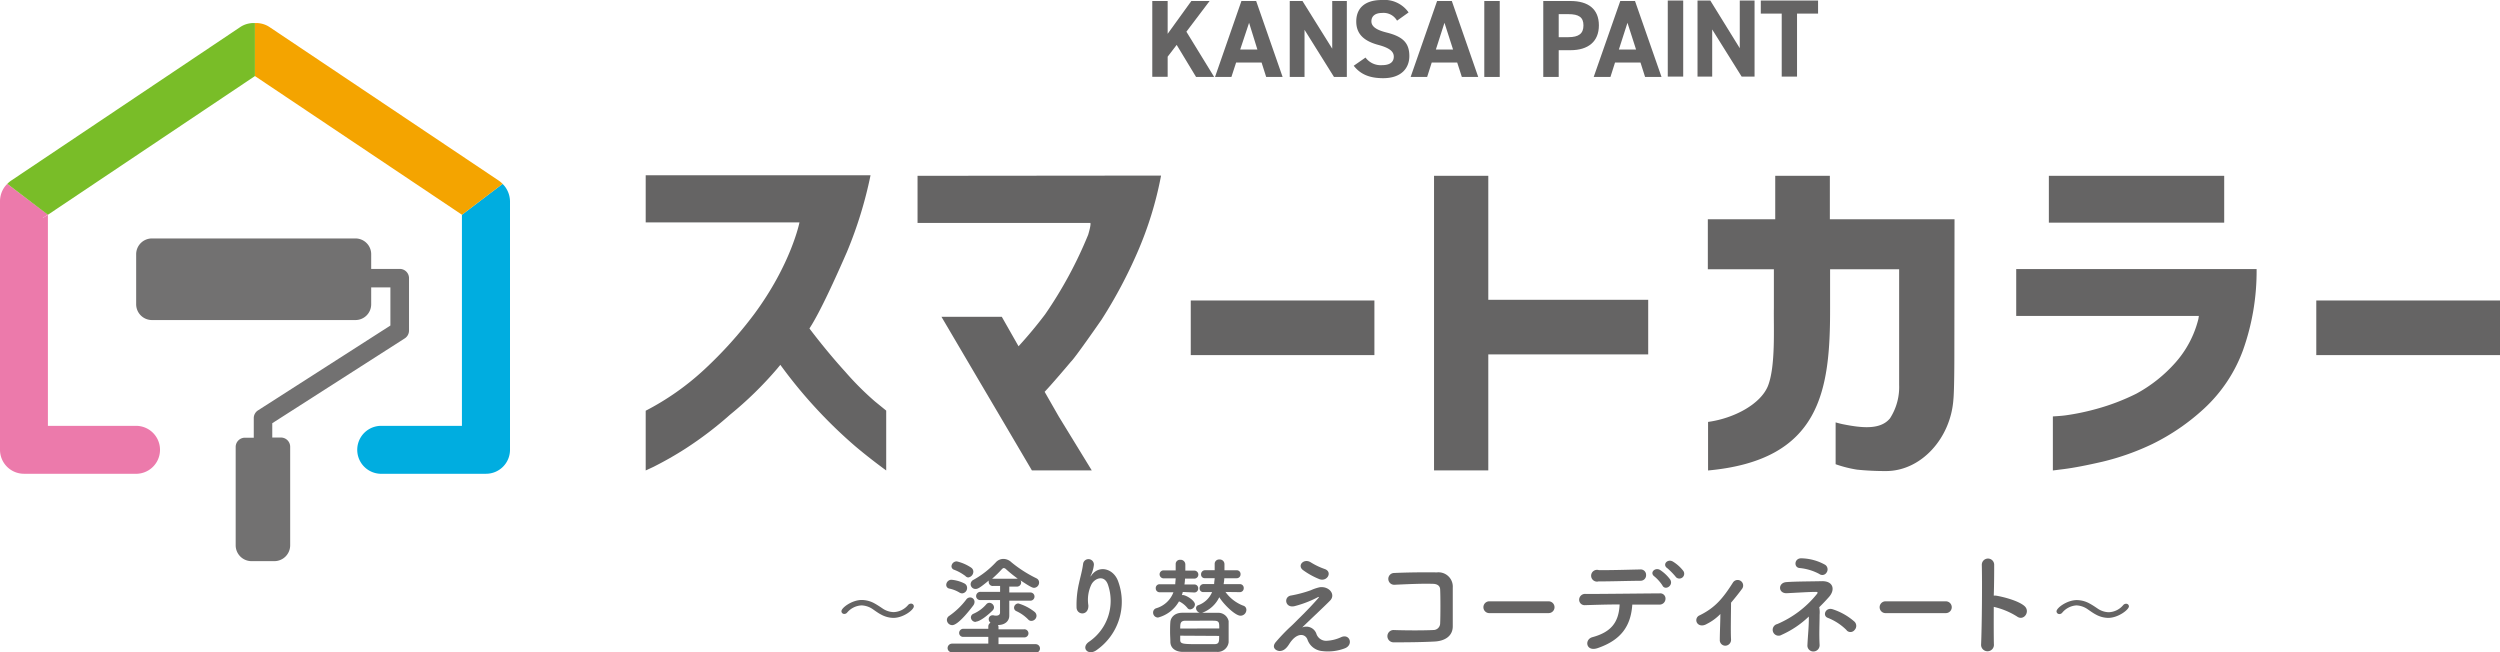
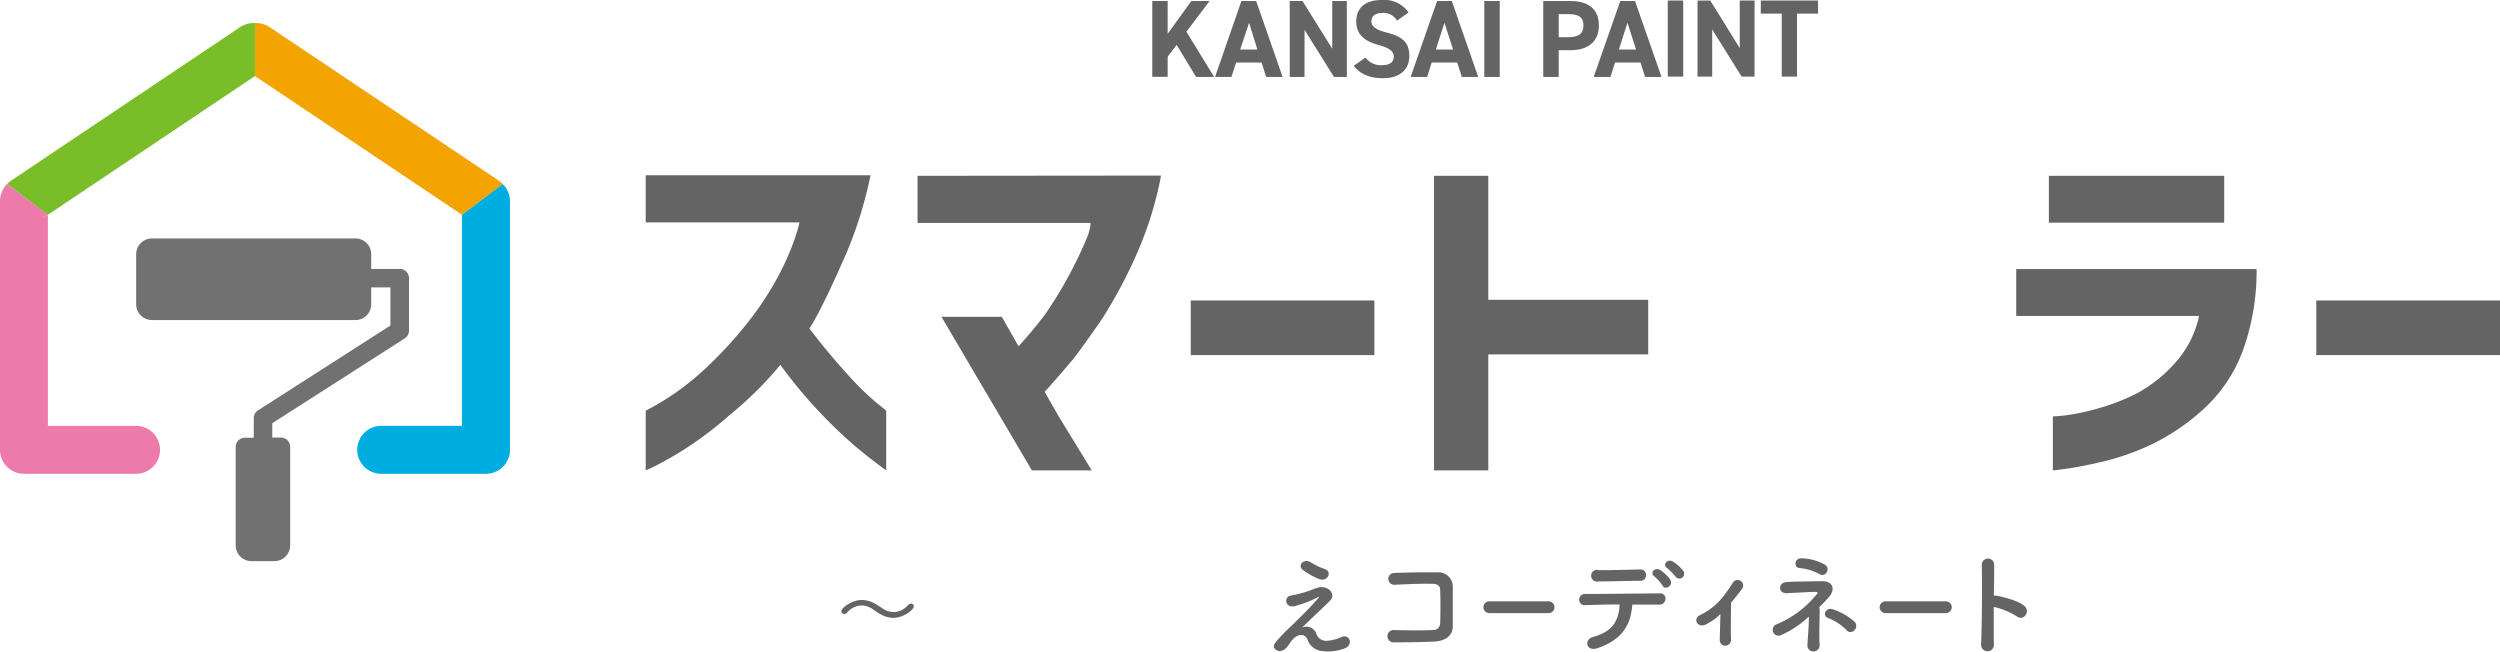
<svg xmlns="http://www.w3.org/2000/svg" viewBox="0 0 424.31 110.7">
  <defs>
    <style>.cls-1{fill:#727171;}.cls-2{fill:#ec7aab;}.cls-3{fill:#79bd28;}.cls-4{fill:#00ade0;}.cls-5{fill:#f4a400;}.cls-6{fill:#656464;}</style>
  </defs>
  <g id="レイヤー_2" data-name="レイヤー 2">
    <g id="レイヤー_1-2" data-name="レイヤー 1">
      <path class="cls-1" d="M68.7,57.43a1.58,1.58,0,0,0,.72-1.33V47.21a1.57,1.57,0,0,0-1.57-1.57H63v-2.5a2.67,2.67,0,0,0-2.67-2.67H25.78a2.68,2.68,0,0,0-2.67,2.67v8.51a2.68,2.68,0,0,0,2.67,2.67H60.35A2.67,2.67,0,0,0,63,51.65V48.78h3.26v6.47L43.79,69.65A1.56,1.56,0,0,0,43.07,71v3.29H41.58A1.57,1.57,0,0,0,40,75.83V92.55a2.69,2.69,0,0,0,2.7,2.69h3.86a2.69,2.69,0,0,0,2.69-2.69V75.83a1.57,1.57,0,0,0-1.57-1.57H46.21V71.83Z" />
      <path class="cls-2" d="M0,37V76.34a4.07,4.07,0,0,0,4.06,4.07H23.29a4.07,4.07,0,0,0,0-8.13H8.13V36.45L7.26,37Z" />
      <path class="cls-2" d="M.53,32.12A4.24,4.24,0,0,0,0,34.18V37H7.26l.87-.58L1.24,31.21A3.92,3.92,0,0,0,.53,32.12Z" />
      <path class="cls-3" d="M43,3.91a3.82,3.82,0,0,0-.75.08,4,4,0,0,0-1.47.6L1.85,30.68a3.87,3.87,0,0,0-.61.53l6.89,5.24L43.27,12.91v-9Z" />
      <path class="cls-4" d="M86,32.12a3.67,3.67,0,0,0-.71-.91l-6.89,5.24V72.28H64.5a4.07,4.07,0,0,0,0,8.13h18a4.07,4.07,0,0,0,4.06-4.07V34.18A4.24,4.24,0,0,0,86,32.12Z" />
      <path class="cls-5" d="M43.52,3.91a3.67,3.67,0,0,1,.75.08,4,4,0,0,1,1.47.6L84.69,30.68a3.87,3.87,0,0,1,.61.53l-6.89,5.24L43.27,12.91v-9Z" />
      <path class="cls-6" d="M203,13.06l-3.29-5.44-1.53,2v3.42h-2.61V.17h2.61V5.74L202.2.17h3.1l-3.94,5.21,4.71,7.68Z" />
      <path class="cls-6" d="M206.22,13.06,210.7.17h2.5l4.49,12.89H214.9l-.78-2.45H209.8L209,13.06Zm4.27-4.65h2.92L212,3.87Z" />
      <path class="cls-6" d="M228.59.17V13.06h-2.18l-5-8v8H218.9V.17h2.16l5.05,8.09V.17Z" />
      <path class="cls-6" d="M237.11,3.51a2.62,2.62,0,0,0-2.54-1.31c-1.18,0-1.81.55-1.81,1.42s.82,1.46,2.54,1.89c2.69.67,3.9,1.68,3.9,4,0,2.11-1.42,3.76-4.44,3.76-2.26,0-3.83-.62-5-2.11l2-1.39a3.21,3.21,0,0,0,2.8,1.29c1.49,0,2-.65,2-1.44S236,8.18,234,7.64c-2.54-.67-3.81-1.89-3.81-4S231.49,0,234.55,0a5,5,0,0,1,4.52,2.11Z" />
      <path class="cls-6" d="M239.42,13.06,243.91.17h2.5l4.48,12.89h-2.78l-.79-2.45H243l-.78,2.45Zm4.28-4.65h2.92l-1.46-4.54Z" />
      <path class="cls-6" d="M254.54,13.06h-2.62V.17h2.62Z" />
      <path class="cls-6" d="M264.55,8.52v4.54h-2.62V.17h4.62c3,0,4.82,1.36,4.82,4.13s-1.83,4.22-4.82,4.22Zm1.62-2.21c1.82,0,2.58-.63,2.58-2s-.76-1.91-2.58-1.91h-1.62V6.31Z" />
      <path class="cls-6" d="M270.49,13.06,275,.17h2.5L282,13.06h-2.79l-.78-2.45h-4.32l-.78,2.45Zm4.27-4.65h2.92l-1.46-4.54Z" />
      <path class="cls-6" d="M285.68,13h-2.62V.09h2.62Z" />
      <path class="cls-6" d="M297.79.09V13H295.6l-5-8v8h-2.49V.09h2.17l5,8.09V.09Z" />
      <path class="cls-6" d="M308.57.09V2.31H305V13H302.4V2.31h-3.55V.09Z" />
      <polyline class="cls-6" points="377.5 29.84 377.5 37.79 347.74 37.79 347.74 29.84 377.5 29.84" />
      <path class="cls-6" d="M109.59,69.71V79.85l1.25-.58a58.65,58.65,0,0,0,5.55-3.16,62,62,0,0,0,7.51-5.72,62,62,0,0,0,8-7.81l.54-.66.51.69a81.64,81.64,0,0,0,6.21,7.4,80.55,80.55,0,0,0,6,5.73c1.59,1.34,3.35,2.72,5.25,4.11V69.69l-1.93-1.57a50.23,50.23,0,0,1-5-5c-1.92-2.11-3.88-4.47-5.82-7l-.28-.37c1.82-2.77,4.52-8.77,6.37-13a70.39,70.39,0,0,0,4-13H109.59v8h26.1s-1.4,7.07-7.69,15.57a70.24,70.24,0,0,1-8.52,9.45A44.9,44.9,0,0,1,109.59,69.71Z" />
      <path class="cls-6" d="M155.73,29.84v8h29.33s.18.16-.37,2a71,71,0,0,1-7.32,13.53q-2.16,2.85-4.5,5.4l-2.84-5H159.79l6.13,10.42,4.44,7.53,4.78,8.12H185.3l-5.61-9.16-2.39-4.18c1.33-1.39,4.48-5.13,4.48-5.13.66-.59,5.17-7.1,5.17-7.1a80.72,80.72,0,0,0,6.11-11.47,60.74,60.74,0,0,0,4-13Z" />
      <path class="cls-6" d="M233.27,51v9.27H202.1V51h31.17" />
      <path class="cls-6" d="M424.31,51v9.27H393.13V51h31.18" />
      <path class="cls-6" d="M252.6,29.84h-9.21v50h9.21V60.15h27.14V50.88H252.6v-21Z" />
-       <path class="cls-6" d="M331.73,37.21H310.57V29.84H301.3v7.37H289.86V45.7h11.21v6.59c-.06,3.36.31,9.84-1,13.2-1.23,3.07-5.69,5.5-10.17,6.12v8.24c19.06-1.76,20.74-13.43,20.71-27.56V45.7h11.72l0,.73v13s0,5,0,5.89A9.8,9.8,0,0,1,320.78,71c-1.59,1.94-4.62,1.68-8,1-.44-.09-.84-.2-1.23-.31v7.1a20.51,20.51,0,0,0,3.63.92,47.64,47.64,0,0,0,4.91.24c6,0,11-5.6,11.45-12.17.16-1.54.16-7,.16-7Z" />
      <path class="cls-6" d="M348.42,70.68v9.17l1.91-.24c1.65-.21,3.84-.63,6.52-1.25a42.47,42.47,0,0,0,8.46-3,36.85,36.85,0,0,0,8.76-6,25.33,25.33,0,0,0,6.61-9.89A40,40,0,0,0,383,45.67h-40.8v7.95h31l-.08.52a17.52,17.52,0,0,1-3.94,7.45,24.43,24.43,0,0,1-6.6,5.23,36.89,36.89,0,0,1-6.72,2.57,40.16,40.16,0,0,1-5.32,1.11C349.83,70.6,348.74,70.65,348.42,70.68Z" />
-       <path class="cls-6" d="M162.86,100.58a5.55,5.55,0,0,0-1.71-.68.63.63,0,0,1-.55-.64.89.89,0,0,1,.89-.86,5.94,5.94,0,0,1,2.16.61.83.83,0,0,1,.49.76.91.91,0,0,1-.84.94A.88.88,0,0,1,162.86,100.58Zm-1.24,5.52a.91.91,0,0,1-.91-.88.82.82,0,0,1,.38-.68,12.71,12.71,0,0,0,2.91-2.79.81.81,0,0,1,.63-.35.75.75,0,0,1,.77.75,1,1,0,0,1-.22.62C164.8,103.28,162.66,106.1,161.62,106.1Zm0,4.6a.71.71,0,0,1-.79-.69.76.76,0,0,1,.79-.77h6.12v-1.15h-4.2a.67.67,0,0,1-.75-.66.71.71,0,0,1,.75-.71h4.2v-.35a.74.74,0,0,1,.37-.68.77.77,0,0,1-.3-.6.64.64,0,0,1,.61-.66.55.55,0,0,1,.18,0,1.6,1.6,0,0,0,.46.06c.34,0,.65-.11.67-.5v-2.15l-3.29,0h0a.68.68,0,0,1-.77-.66.73.73,0,0,1,.78-.73l3.29,0v-1h-1.15a.68.68,0,0,1-.78-.68.66.66,0,0,1,0-.24c-1.53,1.28-1.88,1.43-2.24,1.43a.82.82,0,0,1-.83-.81.86.86,0,0,1,.5-.75A15.48,15.48,0,0,0,169,95.46a1.73,1.73,0,0,1,1.3-.6,2,2,0,0,1,1.37.58,21.29,21.29,0,0,0,4.23,2.71.78.78,0,0,1,.46.71.9.9,0,0,1-.86.91c-.2,0-.51-.07-2.3-1.27a.66.66,0,0,1,.11.36.7.7,0,0,1-.75.7h-1.26v1l3.53,0a.69.69,0,0,1,.75.69.7.7,0,0,1-.75.7l-3.53,0v.86c0,.38,0,1.09,0,1.59v.09c0,.87-.68,1.59-1.92,1.59h0a.76.76,0,0,1,.09.38v.35h4.31a.69.69,0,1,1,0,1.37h-4.31v1.15h6.31a.73.73,0,1,1,0,1.46Zm2.14-13a7.24,7.24,0,0,0-1.83-1,.63.63,0,0,1-.44-.6.89.89,0,0,1,.9-.82,7.37,7.37,0,0,1,2.48,1.09.86.86,0,0,1,.33.64,1,1,0,0,1-.89,1A.78.78,0,0,1,163.76,97.65Zm1.84,7.86a.82.82,0,0,1-.82-.78.7.7,0,0,1,.46-.62,6,6,0,0,0,2.15-1.59.69.69,0,0,1,.53-.26.82.82,0,0,1,.79.77.79.79,0,0,1-.22.51C167.69,104.4,166.3,105.51,165.6,105.51Zm6.91-7.34a.93.93,0,0,1,.24,0,21.8,21.8,0,0,1-2-1.61.68.68,0,0,0-.37-.2c-.12,0-.23.08-.38.24a20.12,20.12,0,0,1-1.61,1.57l.22,0Zm2,6.92a6.69,6.69,0,0,0-2-1.41.64.64,0,0,1-.4-.6.74.74,0,0,1,.73-.71,8.17,8.17,0,0,1,2.74,1.42.88.88,0,0,1,.34.68.89.89,0,0,1-.85.86A.7.7,0,0,1,174.47,105.09Z" />
-       <path class="cls-6" d="M184.88,108.89a8.4,8.4,0,0,0,3.18-9.61c-.6-1.82-2.33-1.15-2.86,0a6,6,0,0,0-.48,3.45c.09,1.77-1.88,1.75-2,.44a16.15,16.15,0,0,1,.42-4.22c.2-.94.55-2.14.69-3.26a.92.92,0,0,1,1.83.17,5.4,5.4,0,0,1-.47,1.7c-.24.49-.06.25.12,0,1.34-1.72,3.71-1,4.46,1.09a10,10,0,0,1-3.62,11.66C184.68,111.42,183.35,109.9,184.88,108.89Z" />
-       <path class="cls-6" d="M200.75,100.47a5.34,5.34,0,0,1-.16.53.34.34,0,0,1,.14,0,.3.3,0,0,1,.13,0c.75.16,1.95,1,1.95,1.59a.88.88,0,0,1-.82.84.54.54,0,0,1-.44-.22,4.13,4.13,0,0,0-1.38-1.12.16.16,0,0,1-.08,0,5.74,5.74,0,0,1-3.54,2.72.83.83,0,0,1-.84-.84.75.75,0,0,1,.51-.73,4.44,4.44,0,0,0,2.94-2.72l-2.32,0a.65.65,0,0,1-.68-.68.64.64,0,0,1,.68-.68l2.63,0c0-.33.06-.65.07-1h-2a.69.69,0,0,1-.73-.68.67.67,0,0,1,.73-.67h2c0-.36,0-.71,0-1.07v0a.72.72,0,0,1,.78-.73.8.8,0,0,1,.86.78v1.06h1.61a.68.68,0,0,1,0,1.35h-1.66a8.47,8.47,0,0,1-.1,1l1.69,0a.63.63,0,0,1,.64.68.65.65,0,0,1-.64.68Zm7.24,0a6.66,6.66,0,0,0,3,2.32.72.72,0,0,1,.55.71,1,1,0,0,1-1,1c-.86,0-2.78-1.83-3.6-3.14a5.18,5.18,0,0,1-2.92,2.65c.87,0,1.77,0,2.63,0a1.79,1.79,0,0,1,1.88,1.41c0,.6,0,1.2,0,1.79s0,1.17,0,1.79a1.87,1.87,0,0,1-2,1.64c-.9,0-1.85,0-2.76,0-1.08,0-2.14,0-3.13,0-1.28-.06-1.95-.73-2-1.63,0-.58-.05-1.15-.05-1.72s0-1.15.05-1.75.57-1.52,2-1.54c.91,0,1.91,0,3,0a.84.84,0,0,1-.64-.77.52.52,0,0,1,.36-.51,4,4,0,0,0,2.36-2.23l-1.46,0a.61.61,0,0,1-.66-.64.68.68,0,0,1,.66-.72l1.81,0c0-.33.07-.67.09-1h-1.65a.61.61,0,0,1-.66-.64.68.68,0,0,1,.66-.71h1.65c0-.38,0-.73,0-1.07v0a.74.74,0,0,1,.8-.75.79.79,0,0,1,.86.77h0v1.06h2.07a.63.63,0,0,1,.66.67.65.65,0,0,1-.66.68h-2.1c0,.33-.06.66-.11,1l2.76,0a.64.64,0,0,1,.65.68.65.65,0,0,1-.65.68Zm-1.05,6.19c0-1,0-1.29-.89-1.31s-2,0-3.05,0c-.62,0-1.25,0-1.79,0-.9,0-.9.51-.9,1.33Zm-6.63,1.23c0,.23,0,.47,0,.71,0,.73.44.73,3.65.73.72,0,1.41,0,2.09,0,.87,0,.87-.38.87-1.4Z" />
      <path class="cls-6" d="M223.4,107.5a1.74,1.74,0,0,0,1.7,1.26,6.62,6.62,0,0,0,2.53-.62c1.46-.65,2.14,1.32.61,1.9a8,8,0,0,1-3.85.46,2.91,2.91,0,0,1-2.5-2c-.42-1-1.83-1.18-3.08.81-.67,1.07-1.22,1.16-1.6,1.18-.63,0-1.49-.59-.65-1.55a33,33,0,0,1,2.29-2.41c.67-.59,1.21-1.18,1.82-1.77.88-.86,2.12-2.14,3.08-3.25.21-.25.07-.21-.1-.14a18.37,18.37,0,0,1-3.94,1.51c-1.62.37-1.89-1.62-.57-1.81a20.89,20.89,0,0,0,3.36-.9,7.25,7.25,0,0,1,1.49-.5c1.59-.21,2.76,1.23,1.76,2.26s-3.78,3.61-4.74,4.57A1.81,1.81,0,0,1,223.4,107.5Zm-2.27-10.76c-1-.79.17-2,1.3-1.32a11.85,11.85,0,0,0,2.39,1.15c1.39.47.47,2.19-.85,1.74A12.76,12.76,0,0,1,221.13,96.74Z" />
      <path class="cls-6" d="M243.52,108.88c-2.14.12-4.88.14-7,.14a1,1,0,1,1,0-2.09c2.16.08,5.25.08,6.74,0a1.15,1.15,0,0,0,1.17-1.13c.06-1.21.06-4.67,0-5.71,0-.67-.51-1-1.27-1-1.78-.06-4.38.06-6.48.16a1,1,0,1,1-.1-2c2.22-.1,5.27-.14,7.28-.1a2.43,2.43,0,0,1,2.71,2.58c0,1.23,0,4.77,0,6.56S245.05,108.8,243.52,108.88Z" />
      <path class="cls-6" d="M252.84,104.06a1,1,0,0,1-1.07-1,1,1,0,0,1,1.07-1h10a1,1,0,1,1,0,2Z" />
      <path class="cls-6" d="M320.09,104.06a1,1,0,0,1-1.07-1,1,1,0,0,1,1.07-1h10.17a1,1,0,1,1,0,2Z" />
      <path class="cls-6" d="M271.16,110c-2,.68-2.3-1.48-.88-1.86,3.2-.87,4.47-2.54,4.61-5.55-2.24,0-4.46.08-5.87.12a.92.92,0,0,1-1-.9,1,1,0,0,1,1.15-1c2.86,0,9.22-.08,12.5-.1a.89.89,0,0,1,1,1,1,1,0,0,1-1.11.9c-1.09,0-2.74,0-4.52,0C276.8,106.24,275.15,108.63,271.16,110Zm.22-11.34a1,1,0,1,1,0-1.89c2.54,0,4.33-.06,7-.12a.91.91,0,0,1,1,.92.93.93,0,0,1-.94,1C275.67,98.6,273.54,98.68,271.38,98.68Zm10.78.71a7,7,0,0,0-1.35-1.52c-.91-.64.1-1.63.95-1.11a6.54,6.54,0,0,1,1.71,1.62C284.08,99.36,282.65,100.29,282.16,99.39Zm2.24-1.49A13,13,0,0,0,283,96.45c-.93-.61,0-1.66.91-1.15a6.51,6.51,0,0,1,1.75,1.55A.82.82,0,0,1,284.4,97.9Z" />
      <path class="cls-6" d="M289.72,105.88c-.73.44-1.36.3-1.66-.12a.88.88,0,0,1,.38-1.31c2.69-1.31,4-2.94,5.66-5.54a.94.94,0,1,1,1.59,1c-.64.87-1.27,1.65-1.89,2.38,0,1.55-.08,4.78,0,6.23a1,1,0,0,1-.91,1.07.94.94,0,0,1-1-1c0-1.09.08-2.7.1-4.38A8.44,8.44,0,0,1,289.72,105.88Z" />
      <path class="cls-6" d="M308.83,104.33c0,1.49-.1,3.21,0,5.09a1.06,1.06,0,0,1-1,1.15,1,1,0,0,1-1.07-1c.08-1.82.27-3.28.24-4.93a16.2,16.2,0,0,1-4.6,3.1,1,1,0,1,1-.76-1.82,17.32,17.32,0,0,0,6.65-5c.27-.3.31-.48-.16-.46-1.07,0-3.56.16-4.85.22-1.5.08-1.56-1.76-.11-1.88s4.48-.12,6-.16c2-.06,2.34,1.45,1.27,2.66-.5.57-1.07,1.17-1.67,1.76A4.57,4.57,0,0,1,308.83,104.33Zm-.06-6.92a8.88,8.88,0,0,0-3.31-1c-1.07-.06-.95-1.73.33-1.65a8.6,8.6,0,0,1,4,1.11.94.94,0,0,1,.22,1.31A.84.84,0,0,1,308.77,97.41Zm4.66,9.56a9.37,9.37,0,0,0-3.19-2.1c-1-.34-.4-1.89.85-1.45a10.47,10.47,0,0,1,3.67,2.1,1,1,0,0,1,0,1.41A.88.88,0,0,1,313.43,107Z" />
      <path class="cls-6" d="M338.41,109.31a1.09,1.09,0,1,1-2.17.08c.14-3.26.2-10.64.12-13.54a1.05,1.05,0,0,1,2.1,0c0,1,0,3.26-.07,5.24a2.11,2.11,0,0,1,.35,0c1.13.18,3.75.82,4.84,1.75s-.1,2.64-1.25,1.79a12.64,12.64,0,0,0-3.94-1.63C338.38,105.82,338.38,107.68,338.41,109.31Z" />
      <path class="cls-6" d="M151.63,104.87a4.47,4.47,0,0,1-2.08-.56c-.51-.26-1-.63-1.44-.93a3.55,3.55,0,0,0-1.88-.63,3.41,3.41,0,0,0-2.46,1.23.63.63,0,0,1-.47.22.47.47,0,0,1-.49-.46c0-.58,1.78-1.91,3.45-1.91a4.53,4.53,0,0,1,2.09.54c.5.27,1,.6,1.44.9a3.49,3.49,0,0,0,1.88.62,3.35,3.35,0,0,0,2.46-1.21.66.66,0,0,1,.49-.23.46.46,0,0,1,.48.46C155.1,103.51,153.31,104.87,151.63,104.87Z" />
-       <path class="cls-6" d="M357.81,104.87a4.47,4.47,0,0,1-2.08-.56c-.5-.26-1-.63-1.44-.93a3.55,3.55,0,0,0-1.88-.63A3.41,3.41,0,0,0,350,104a.61.61,0,0,1-.47.22.47.47,0,0,1-.49-.46c0-.58,1.78-1.91,3.45-1.91a4.53,4.53,0,0,1,2.09.54c.51.27,1,.6,1.44.9a3.49,3.49,0,0,0,1.88.62,3.35,3.35,0,0,0,2.46-1.21.66.66,0,0,1,.49-.23.46.46,0,0,1,.48.46C361.28,103.51,359.49,104.87,357.81,104.87Z" />
    </g>
  </g>
</svg>